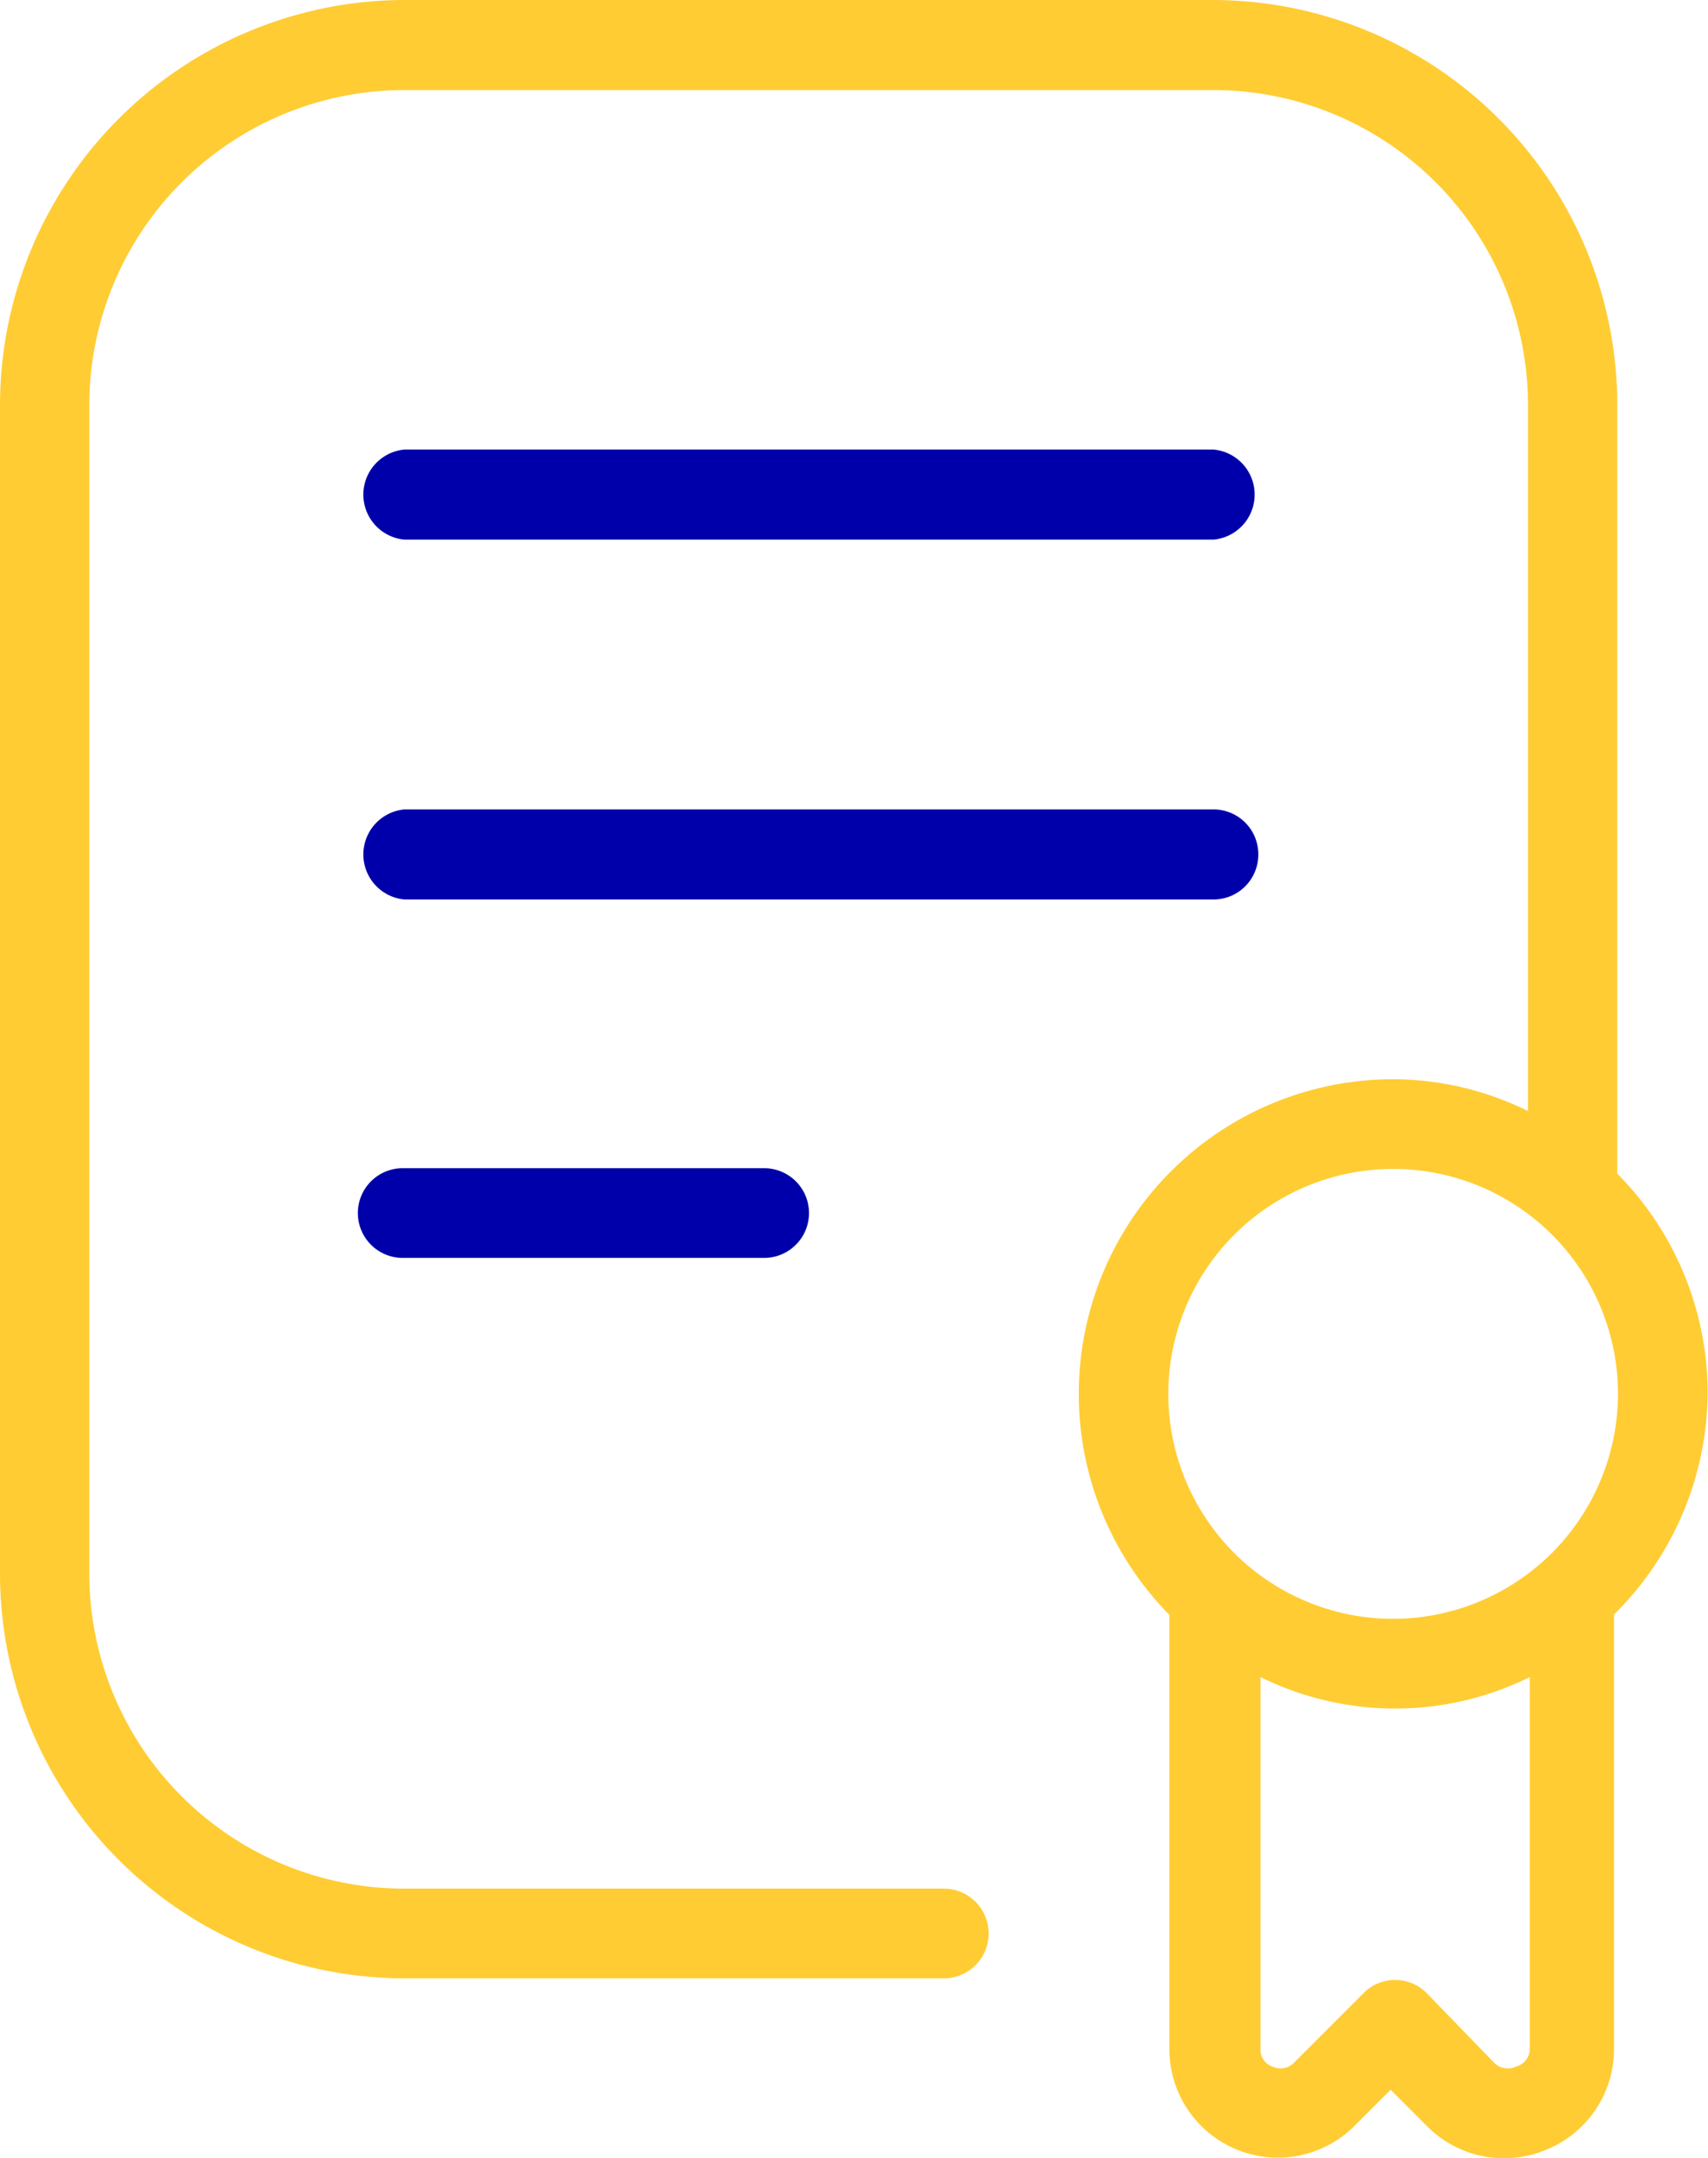
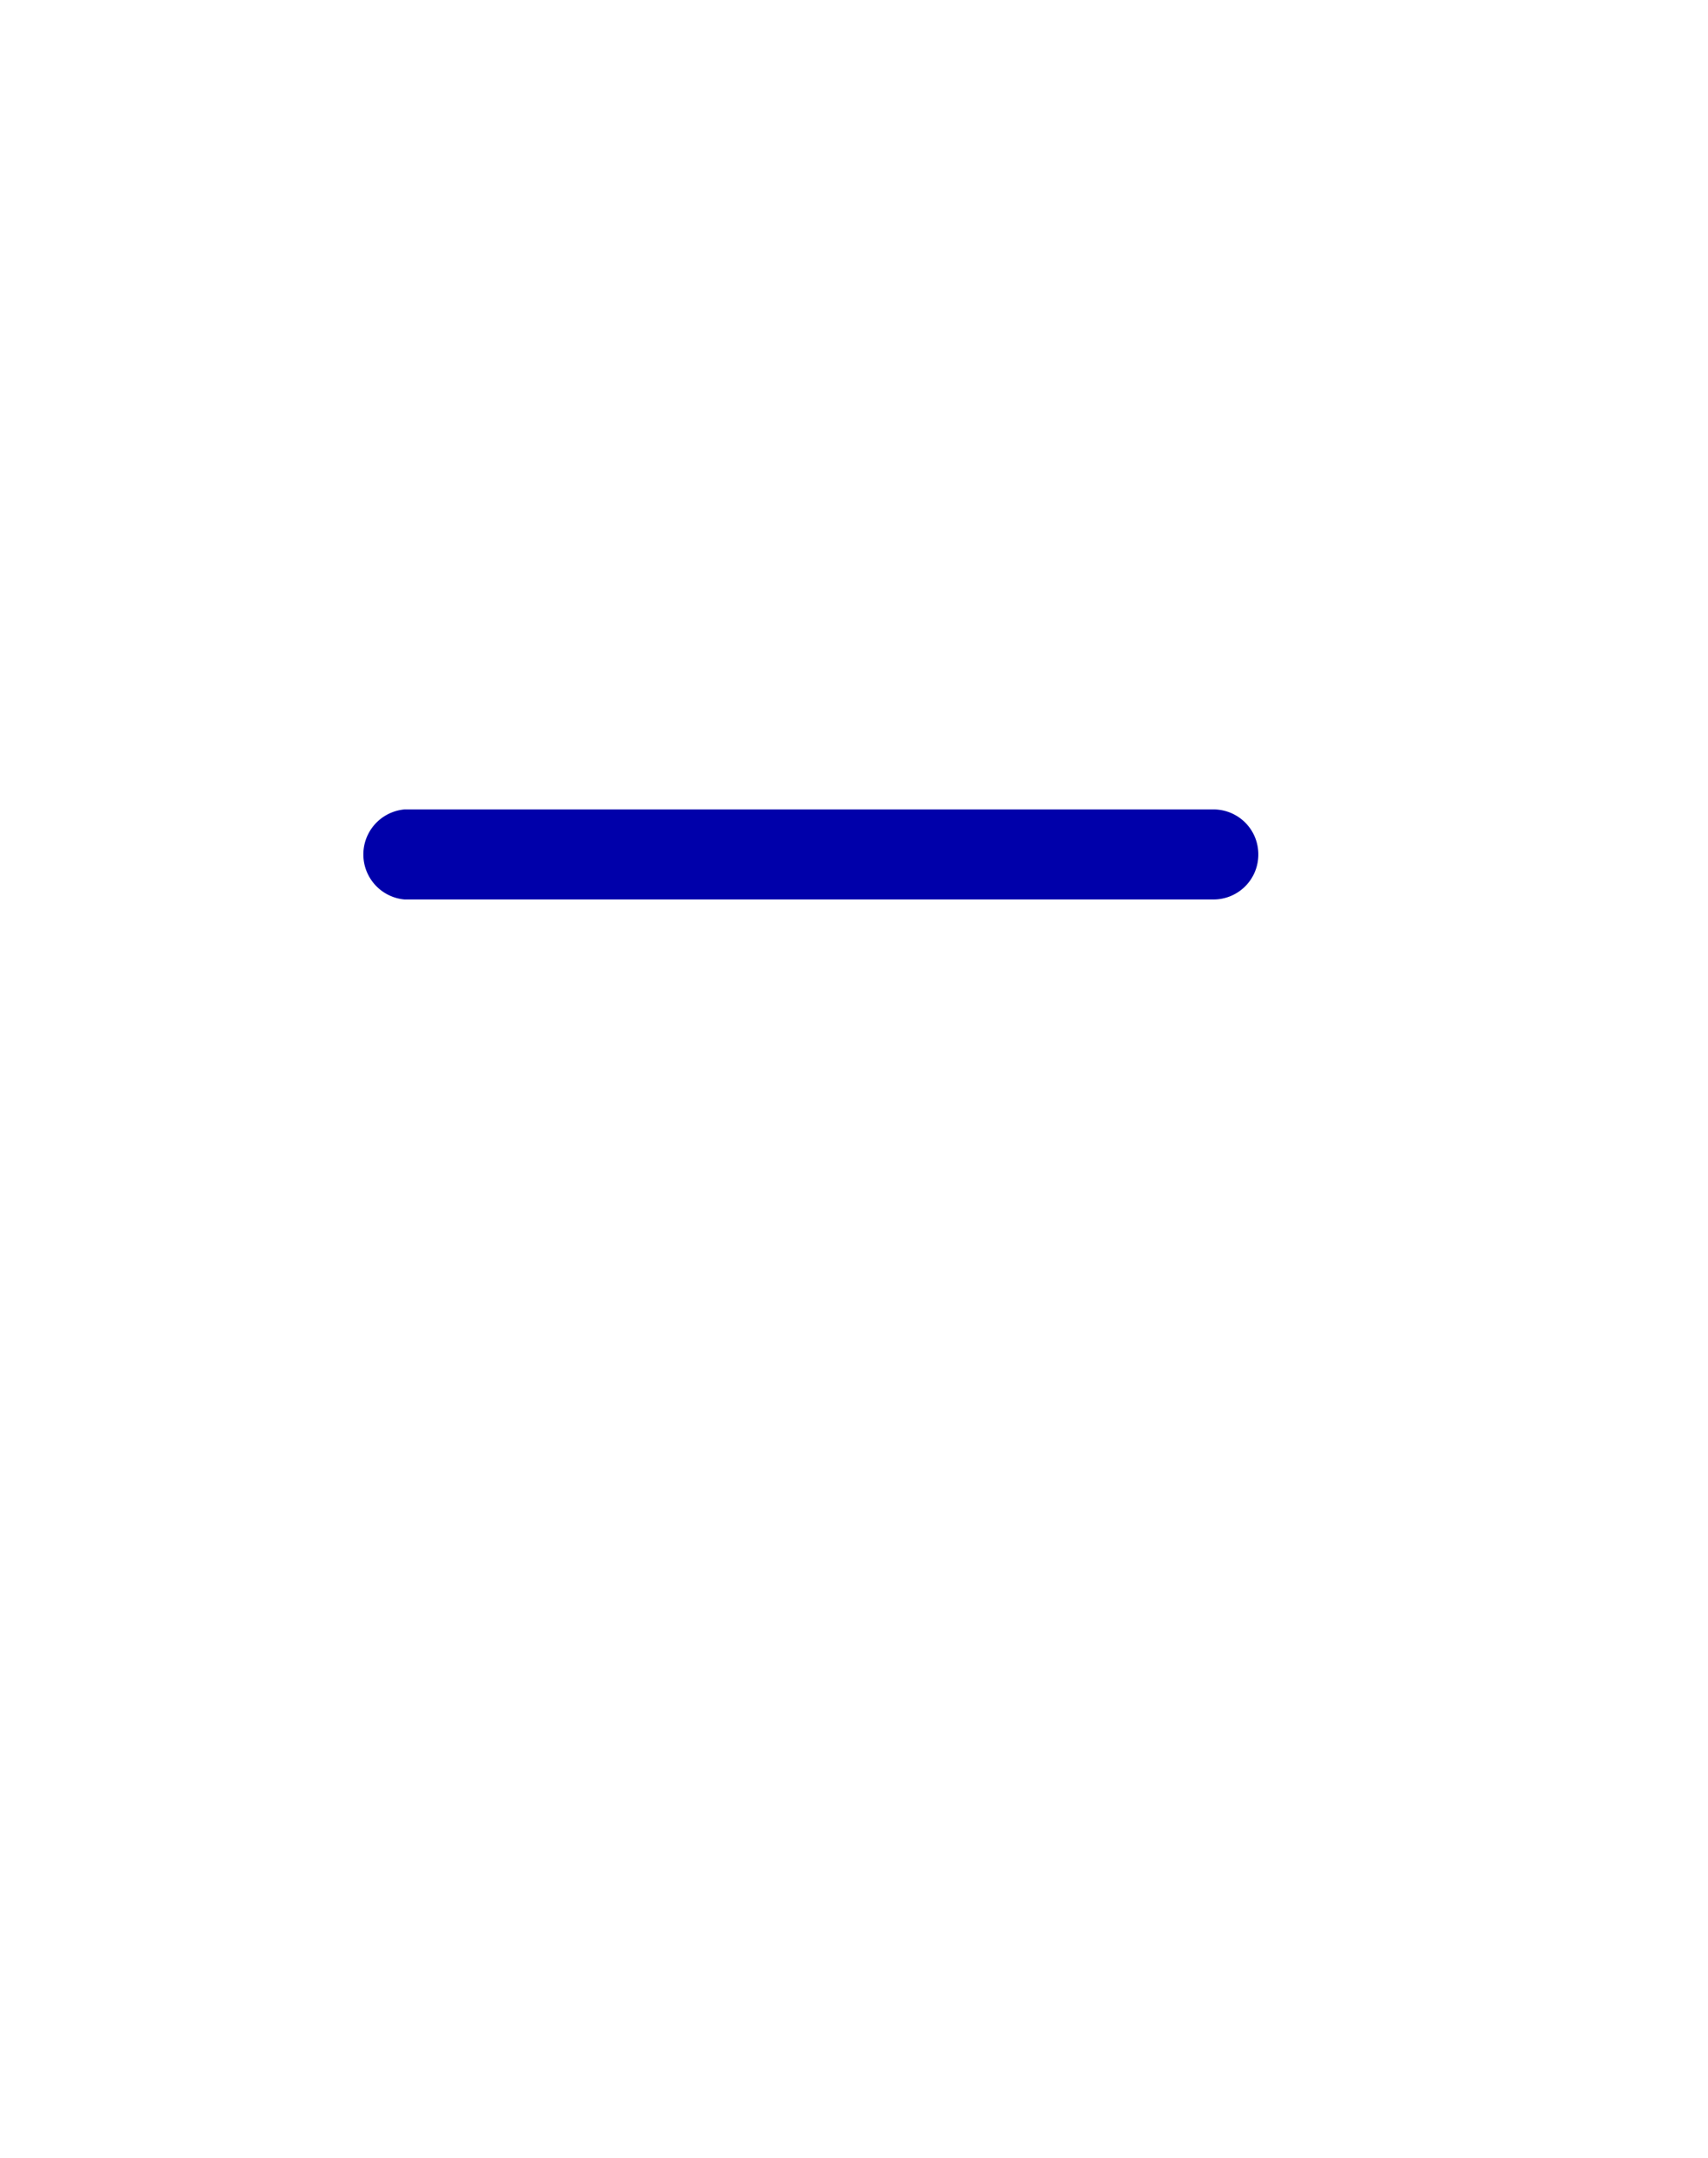
<svg xmlns="http://www.w3.org/2000/svg" id="Layer_1" data-name="Layer 1" viewBox="0 0 47.25 59.67">
  <title>إمكانية إدارة المهام</title>
-   <path d="M28.67,34a1.24,1.24,0,0,1,0,2.48h-10a1.24,1.24,0,0,1,0-2.48Z" transform="translate(-7.53 -1.7)" fill="#00a" />
  <path d="M42.34,25.32a1.24,1.24,0,0,0-1.24-1.24H18.72a1.25,1.25,0,0,0,0,2.49H41.1A1.24,1.24,0,0,0,42.34,25.32Z" transform="translate(-7.53 -1.7)" fill="#00a" />
-   <path d="M18.72,16.62H41.1a1.25,1.25,0,0,0,0-2.49H18.72a1.25,1.25,0,0,0,0,2.49Z" transform="translate(-7.53 -1.7)" fill="#00a" />
-   <path d="M54.77,40.24a8.62,8.62,0,0,0-2.5-6.09s0-21.26,0-21.26A11.2,11.2,0,0,0,41.1,1.7H18.73A11.21,11.21,0,0,0,7.53,12.89V45.22A11.2,11.2,0,0,0,18.73,56.4H33.64a1.24,1.24,0,1,0,0-2.48H18.73A8.72,8.72,0,0,1,10,45.22V12.89a8.72,8.72,0,0,1,8.72-8.7H41.1a8.71,8.71,0,0,1,8.7,8.7V32.42a8.46,8.46,0,0,0-3.73-.88,8.7,8.7,0,0,0-6.19,14.81s0,12,0,12A3,3,0,0,0,45,60.48l1-1,1,1a3,3,0,0,0,3.3.66,3,3,0,0,0,1.88-2.8s0-12,0-12A8.68,8.68,0,0,0,54.77,40.24Zm-5.3,18.6a.53.53,0,0,1-.61-.11L47,56.81a1.23,1.23,0,0,0-1.75,0l-1.92,1.92a.52.52,0,0,1-.6.11.49.49,0,0,1-.33-.5V48.07a8.41,8.41,0,0,0,7.45,0V58.34h0A.51.51,0,0,1,49.47,58.84Zm-3.4-12.38a6.22,6.22,0,1,1,6.22-6.22A6.23,6.23,0,0,1,46.07,46.46Z" transform="translate(-7.53 -1.7)" fill="#fc3" />
</svg>